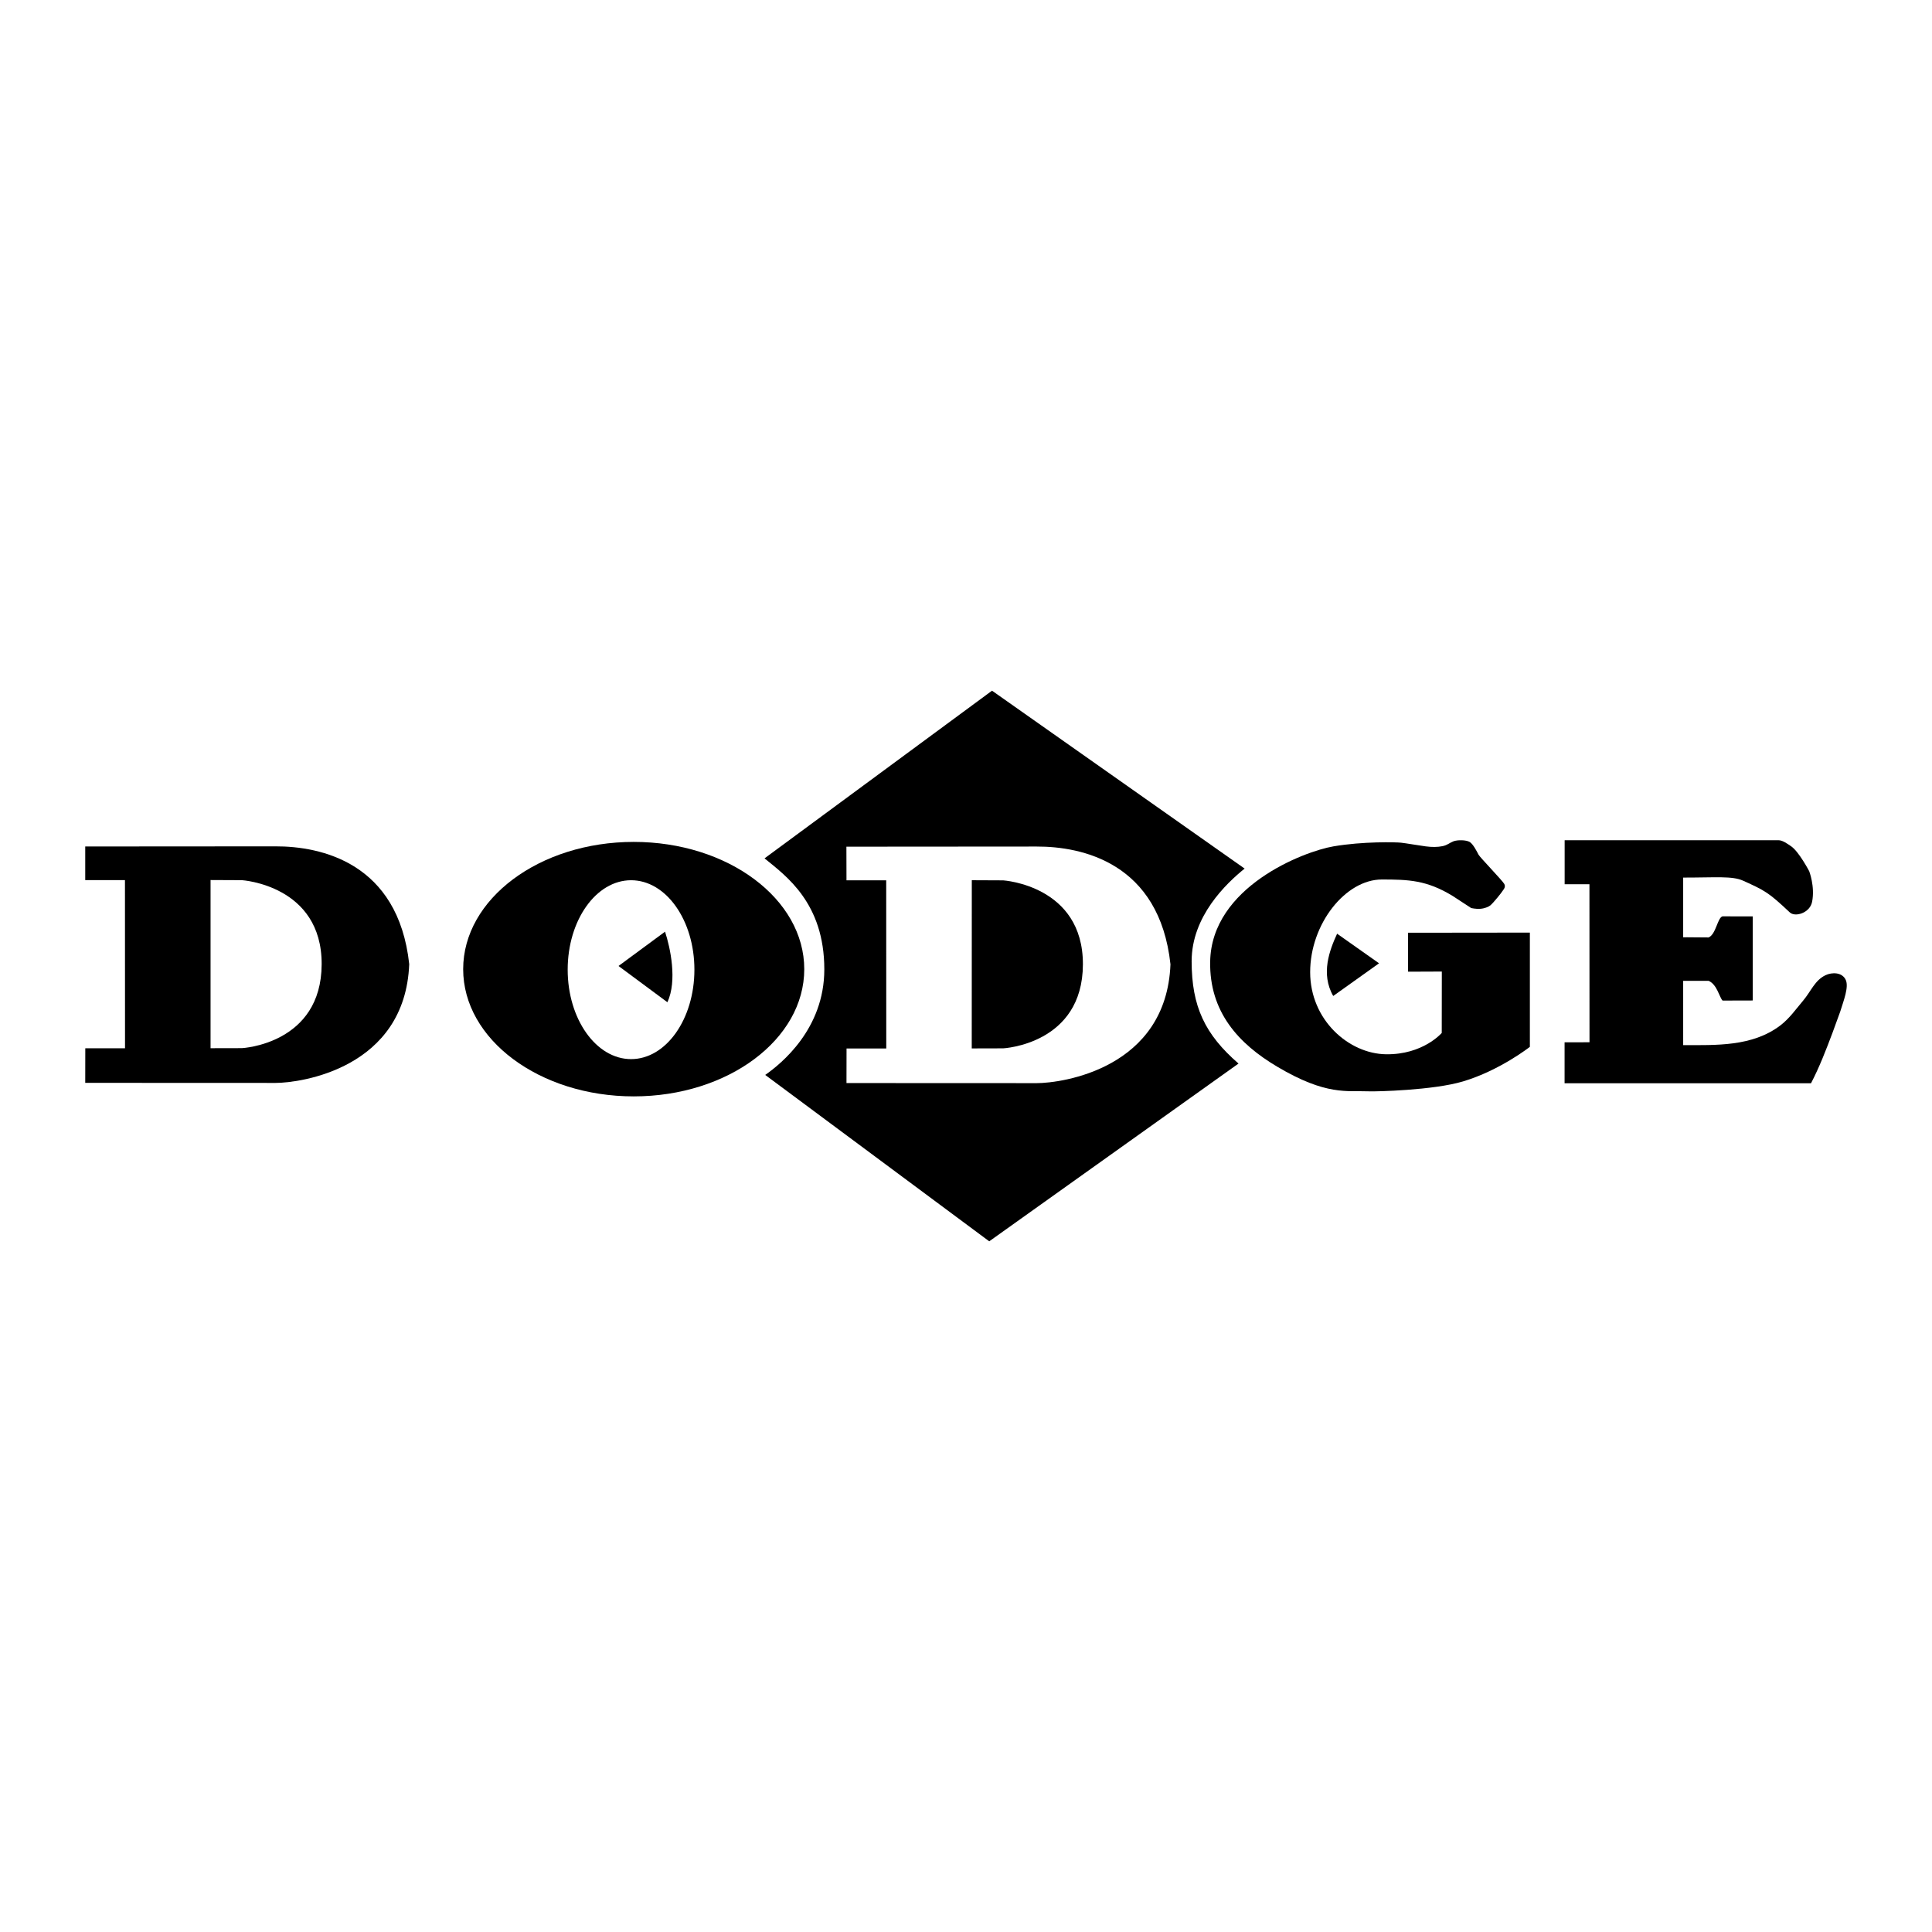
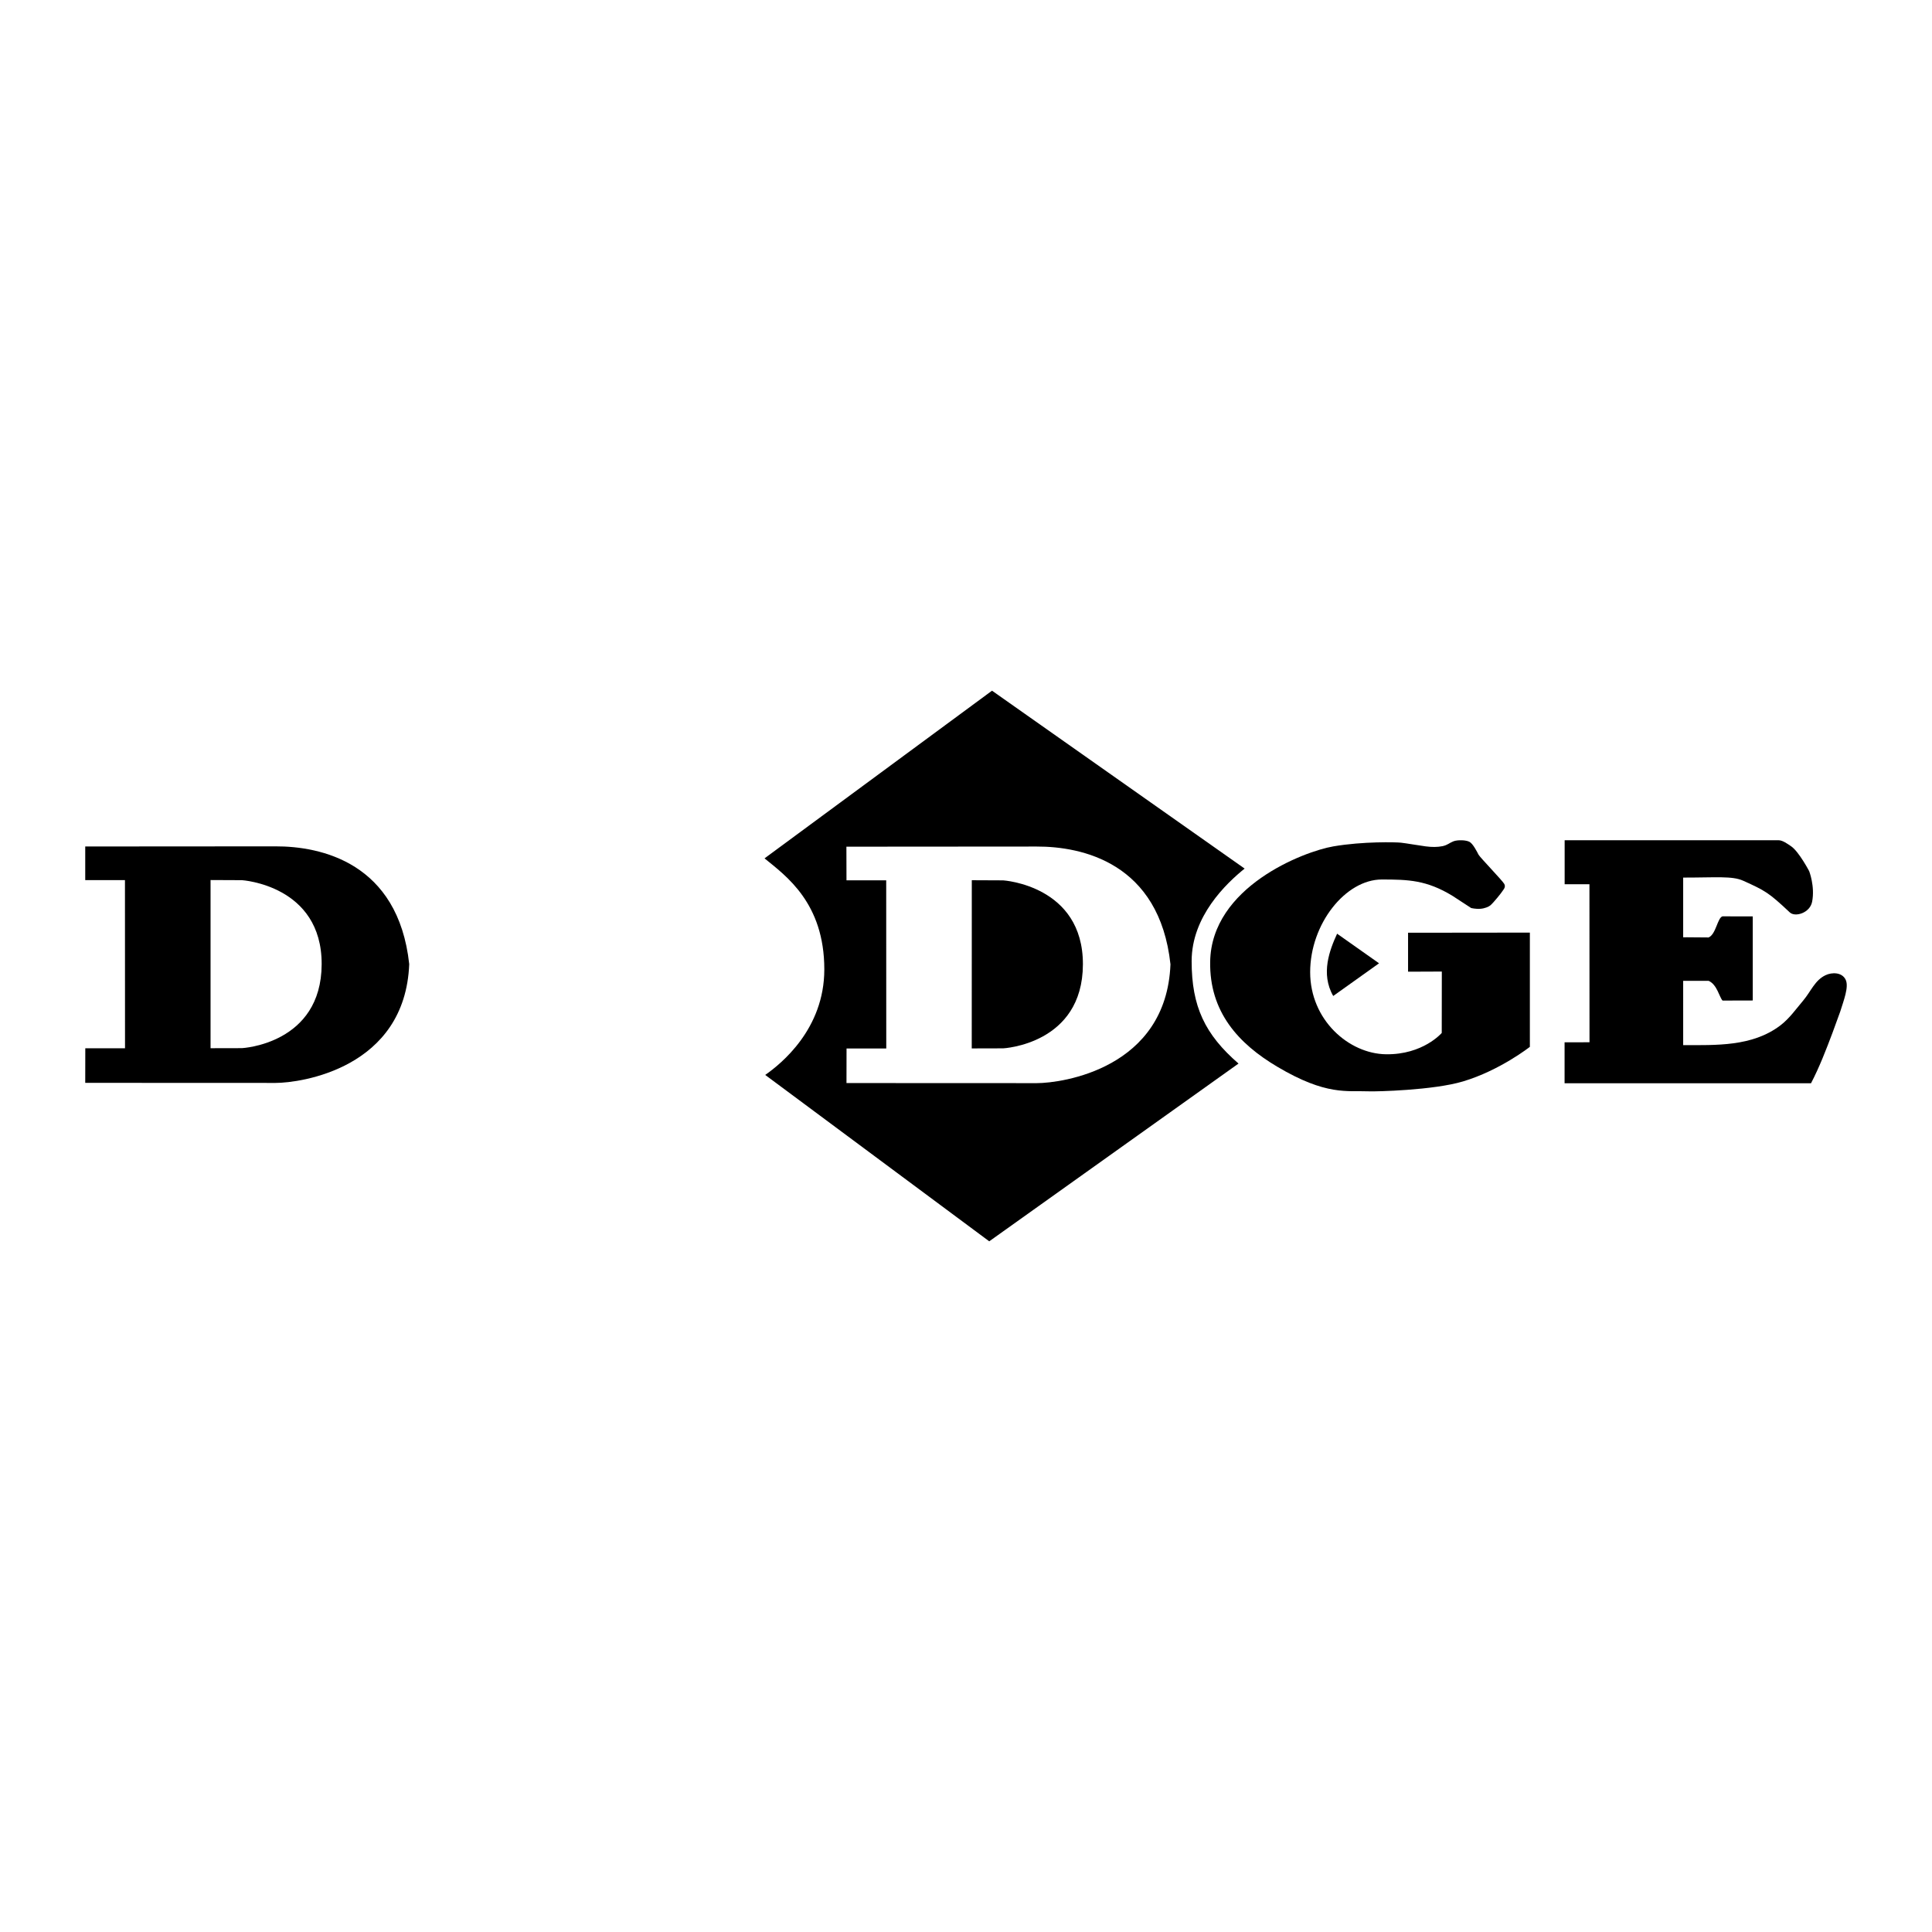
<svg xmlns="http://www.w3.org/2000/svg" version="1.0" id="Layer_1" x="0px" y="0px" width="192.756px" height="192.756px" viewBox="0 0 192.756 192.756" enable-background="new 0 0 192.756 192.756" xml:space="preserve">
  <g>
-     <polygon fill-rule="evenodd" clip-rule="evenodd" fill="#FFFFFF" points="0,0 192.756,0 192.756,192.756 0,192.756 0,0  " />
    <path fill-rule="evenodd" clip-rule="evenodd" d="M146.775,90.592l-1.836-1.198c-2.612-1.601-4.448-1.642-7.06-1.647   c-3.645-0.008-7.164,4.446-7.164,9.242c0,4.786,3.866,8.145,7.566,8.195c3.698,0.055,5.562-2.127,5.562-2.127l0.008-6.125   l-3.368,0.014v-3.886l12.152-0.014v11.398c0,0-2.979,2.347-6.665,3.448c-2.95,0.888-8.694,1.019-9.338,0.991   c-2.239-0.09-4.289,0.458-9.206-2.46c-3.867-2.292-6.77-5.472-6.687-10.475c0.117-7.466,9.34-11.001,12.297-11.505   c2.951-0.507,6.257-0.422,6.733-0.368c0.478,0.049,1.864,0.291,2.473,0.368c0.617,0.082,1.179,0.082,1.685-0.022   c0.505-0.11,0.664-0.318,1.088-0.485c0.429-0.159,1.253-0.132,1.599,0.057c0.348,0.187,0.748,0.982,0.901,1.281   c0.167,0.291,2.349,2.549,2.557,2.902c0.215,0.348-0.131,0.638-0.18,0.742c-0.056,0.11-0.858,1.122-1.198,1.412   c-0.167,0.139-0.575,0.312-0.992,0.34C147.239,90.709,146.775,90.592,146.775,90.592L146.775,90.592z" />
    <path fill-rule="evenodd" clip-rule="evenodd" d="M167.932,104.275c3.271-0.008,6.881,0.167,9.693-1.968   c0.912-0.693,1.572-1.649,2.285-2.488c0.775-0.921,1.157-2.022,2.231-2.527c0.63-0.298,1.649-0.312,2.009,0.472   c0.326,0.713-0.209,2.063-0.548,3.157l-0.763,2.094c-0.657,1.745-1.315,3.456-2.154,5.064c-8.194,0-16.668,0-24.586,0v-4.089   c0,0,2.486,0.008,2.486-0.006c0-5.078,0-10.592-0.006-15.761h-2.473c0,0,0-4.385,0-4.393c7.085,0,14.948,0,21.336,0   c0.409,0,0.88,0.347,1.27,0.611c0.781,0.547,1.793,2.48,1.793,2.48s0.589,1.516,0.292,3.04c-0.216,1.137-1.704,1.567-2.23,1.068   c-2.107-1.981-2.453-2.168-4.664-3.165c-1.08-0.485-2.681-0.307-5.972-0.307v5.958c-0.02-0.014,2.529,0.021,2.537,0.014   c0.74-0.31,0.88-1.954,1.384-2.105c0,0,0.009,0,3.021,0.006c0-0.006,0,8.389,0,8.389c-0.962,0.008-3.012,0.008-3.012,0.008   c-0.326-0.34-0.54-1.593-1.387-1.968c0,0.008-2.549-0.014-2.543,0V104.275L167.932,104.275z" />
-     <path fill-rule="evenodd" clip-rule="evenodd" d="M8.504,108.036l0.006-3.449h3.963l-0.006-16.78H8.504v-3.353   c0,0,17.151-0.008,18.982-0.013c4.502-0.014,12.24,1.606,13.342,11.749c-0.409,10.412-10.842,11.854-13.342,11.854L8.504,108.036   L8.504,108.036z M21.007,104.58l3.132-0.007c0,0,7.932-0.396,7.953-8.377c0.02-7.883-7.953-8.381-7.953-8.381l-3.132-0.014V104.58   L21.007,104.58z" />
-     <path fill-rule="evenodd" clip-rule="evenodd" d="M80.241,96.695c0,7.005-7.613,12.691-17.014,12.691   c-9.395,0-17.016-5.687-17.016-12.691c0-7.011,7.622-12.698,17.016-12.698C72.627,83.997,80.241,89.685,80.241,96.695   L80.241,96.695z M62.964,87.821c-3.492,0-6.326,3.99-6.326,8.923c0,4.925,2.834,8.924,6.326,8.924c3.491,0,6.317-3.999,6.317-8.924   C69.281,91.811,66.455,87.821,62.964,87.821L62.964,87.821z" />
+     <path fill-rule="evenodd" clip-rule="evenodd" d="M8.504,108.036l0.006-3.449h3.963l-0.006-16.78H8.504v-3.353   c0,0,17.151-0.008,18.982-0.013c4.502-0.014,12.24,1.606,13.342,11.749c-0.409,10.412-10.842,11.854-13.342,11.854L8.504,108.036z M21.007,104.58l3.132-0.007c0,0,7.932-0.396,7.953-8.377c0.02-7.883-7.953-8.381-7.953-8.381l-3.132-0.014V104.58   L21.007,104.58z" />
    <path fill-rule="evenodd" clip-rule="evenodd" d="M133.404,93.156c-0.742,1.614-1.663,3.99-0.389,6.213l4.573-3.261L133.404,93.156   L133.404,93.156z" />
-     <path fill-rule="evenodd" clip-rule="evenodd" d="M66.351,92.954l-4.642,3.423l4.878,3.617   C67.584,97.84,66.883,94.576,66.351,92.954L66.351,92.954z" />
    <path fill-rule="evenodd" clip-rule="evenodd" d="M100.089,87.834l-3.132-0.014l-0.006,16.781l3.138-0.008   c0,0,7.932-0.396,7.953-8.376C108.062,88.333,100.089,87.834,100.089,87.834L100.089,87.834z" />
    <path fill-rule="evenodd" clip-rule="evenodd" d="M118.89,95.899c0-4.483,3.45-7.758,5.287-9.241L98.974,68.91L76.278,85.639   c2.127,1.74,5.964,4.44,5.964,11.078c0,5.964-4.322,9.428-5.896,10.529l22.35,16.6l24.871-17.734   C120.222,103.209,118.89,100.43,118.89,95.899L118.89,95.899z M103.436,108.065l-18.982-0.008l0.006-3.45h3.963l-0.006-16.779   h-3.963l-0.008-3.354c0,0,17.159-0.006,18.981-0.014c4.511-0.014,12.249,1.608,13.351,11.751   C116.368,106.624,105.943,108.065,103.436,108.065L103.436,108.065z" />
  </g>
</svg>